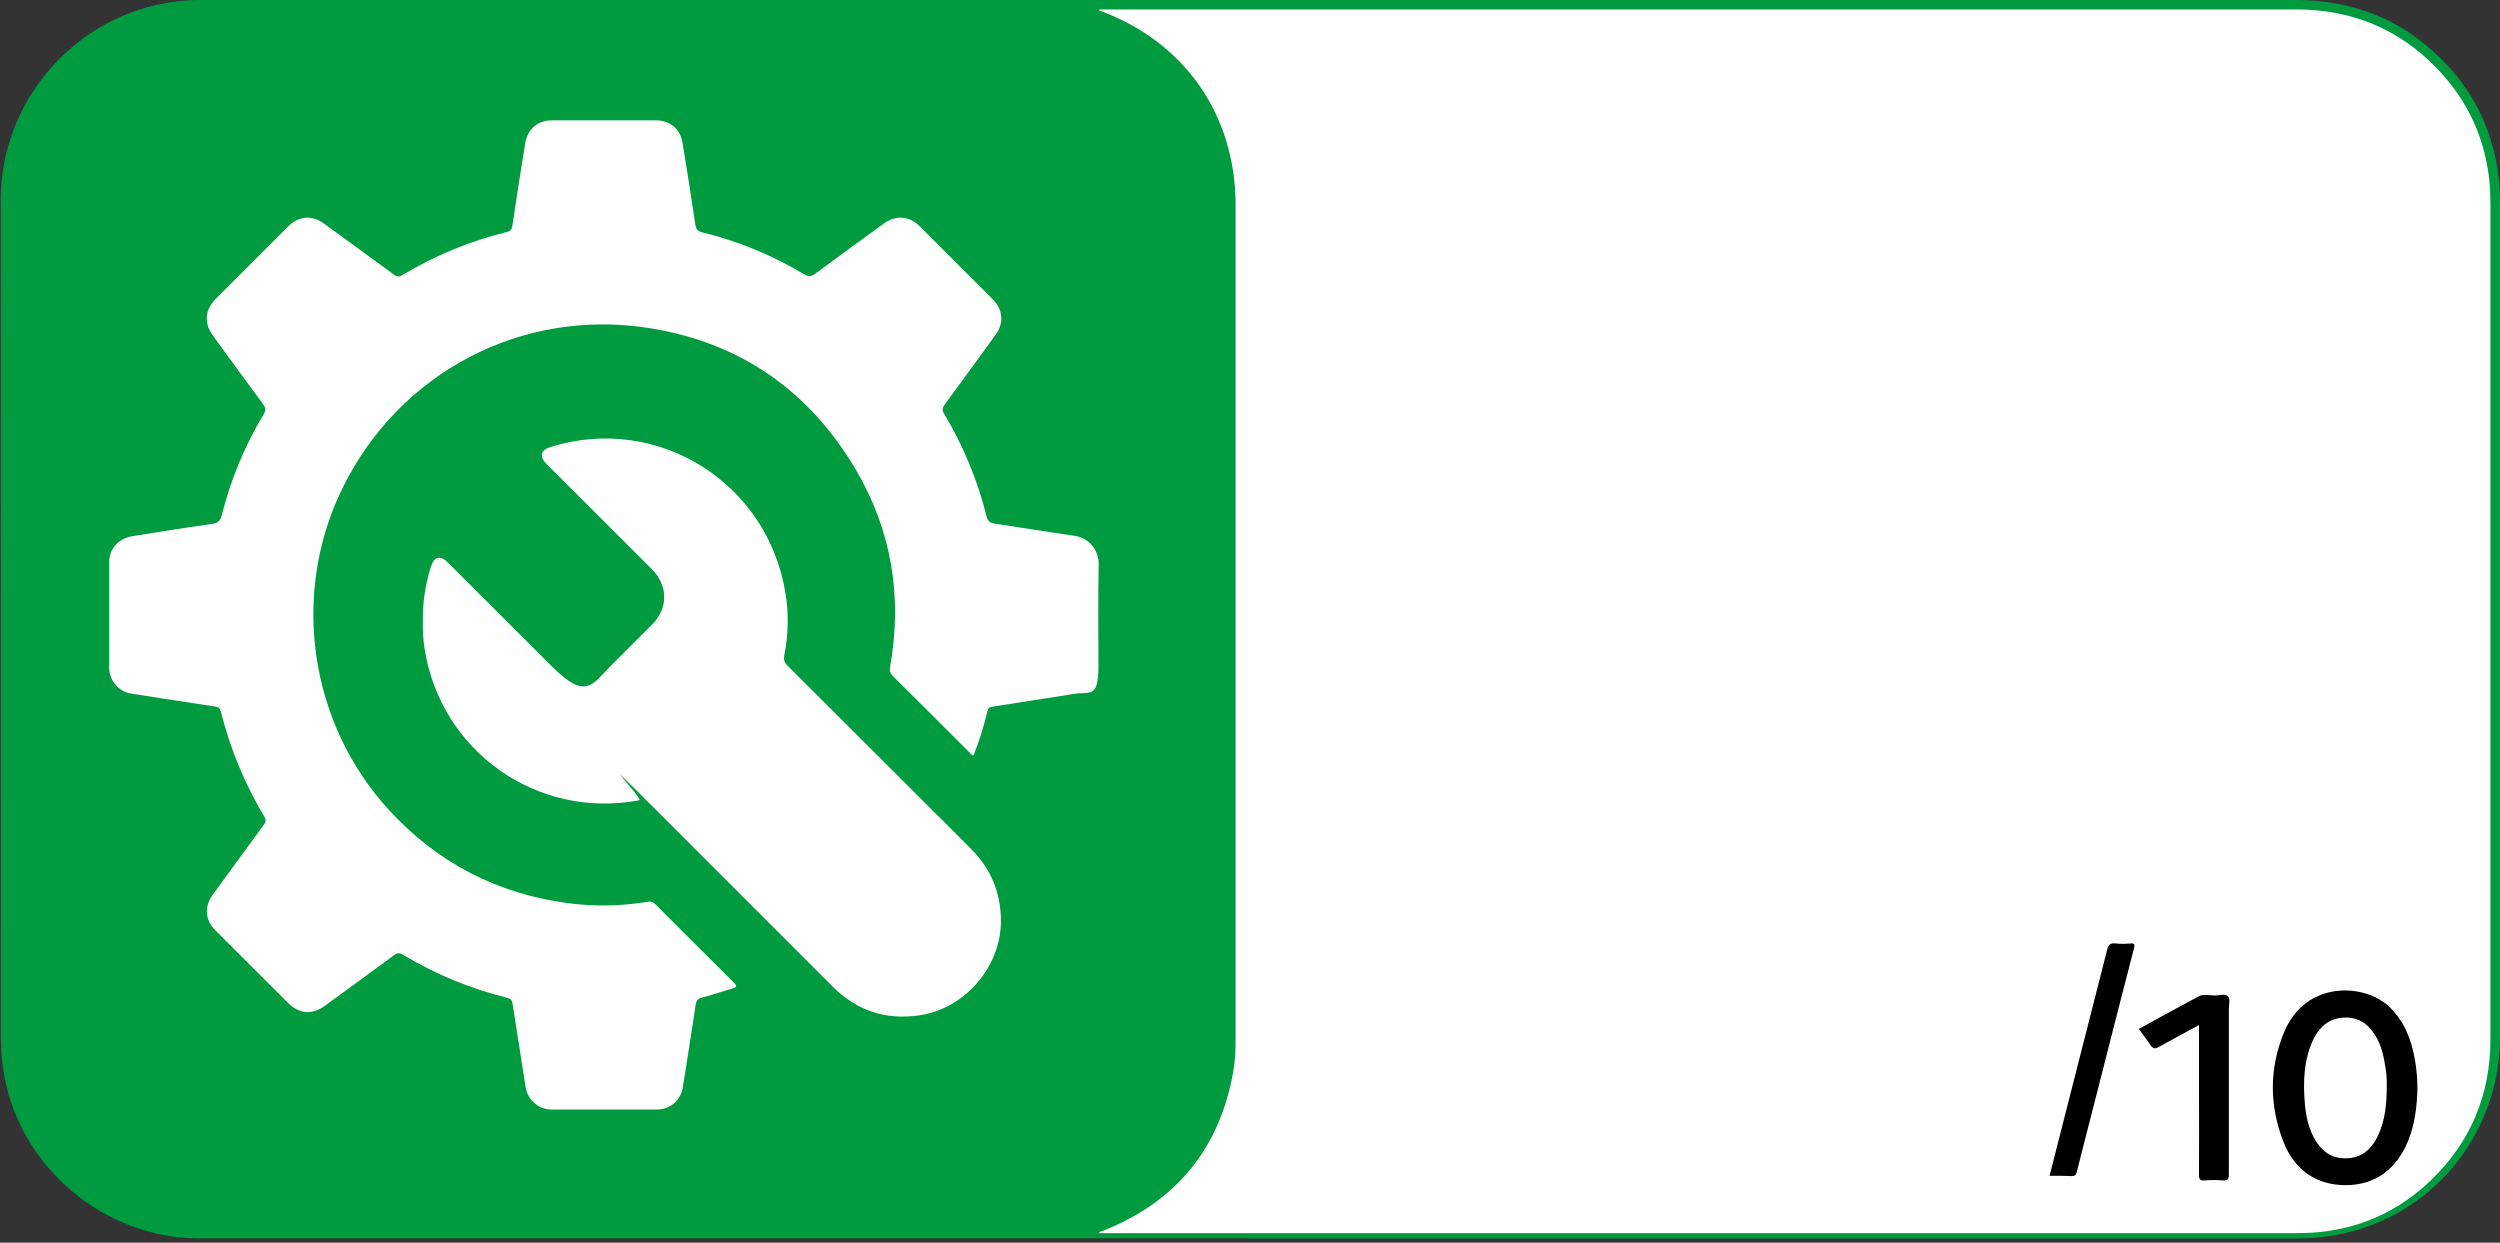
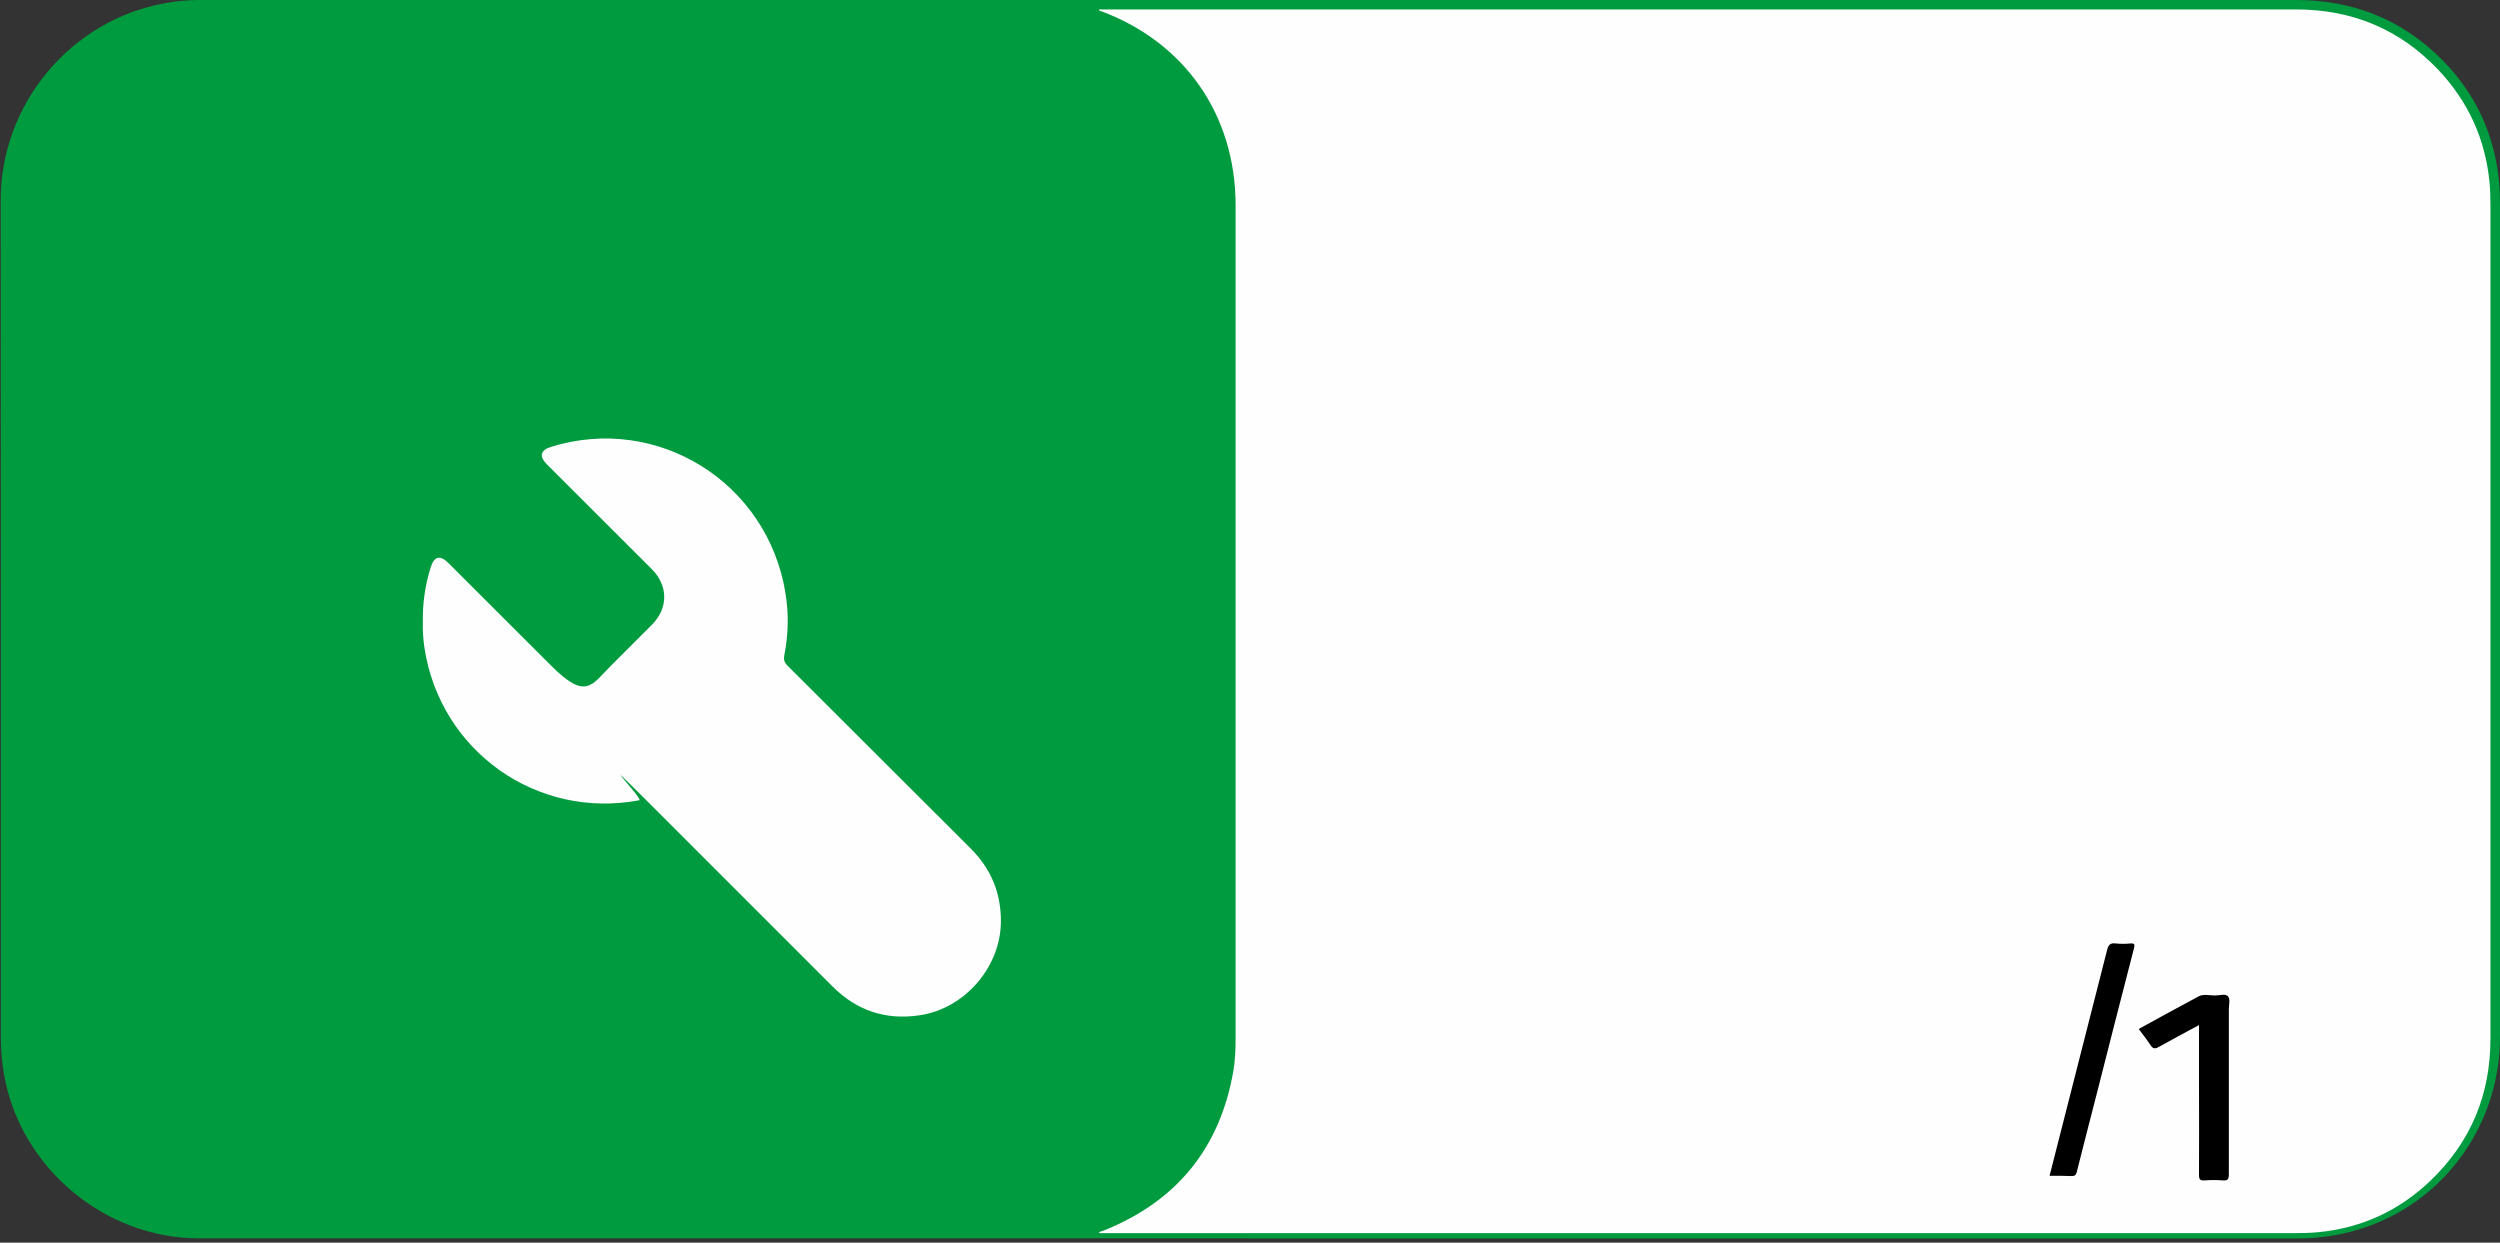
<svg xmlns="http://www.w3.org/2000/svg" id="Laag_1" version="1.1" viewBox="0 0 2119.6 1053.6">
  <rect x="0" y="0" width="2119.6" height="1053.6" fill="#333333" stroke="none" />
  <defs>
    <style>
      .st0 {
        fill: #009b3e;
      }

      .st1 {
        fill: #fefefe;
      }
    </style>
  </defs>
  <g id="_x36__to_7_x2C_9">
    <path class="st0" d="M1059,1049.9H168.6c-79.7,0-150.8-59.5-165-137.9-1.9-10.6-2.9-21.4-2.9-32.2.1-236.6,0-473.2-.1-709.9C.5,87.7,60.4,17.2,139.1,2.9,148.9,1,158.9,0,168.8,0h1777.8C1995.6,0,2037.5,16.9,2071.7,51.9c27.7,28.4,43.3,62.7,47.1,102.3.6,6.5.8,13,.8,19.5v705.4c0,72-44.2,135.9-110.6,160.2-19.6,7.2-40.3,10.8-61.1,10.7-296.3,0-592.6,0-888.9,0Z" />
  </g>
  <g id="white_background">
    <path class="st1" d="M931.9,8h1014.8c47.3,0,87.6,16.6,120.2,50.8,25.4,26.7,40.2,58.6,43.8,95.6.7,7.1.8,14.3.8,21.5v704.8c0,47.4-16.7,87.5-50.6,120.1-26.6,25.5-58.4,40.3-95.3,43.9-7.2.7-14.3.8-21.4.8h-1012.7c1.1-1.6,2.6-1.6,3.8-2,61.9-24.7,99-69.6,110.4-135.6,1.6-9.4,1.9-19,1.9-28.5V174.1c0-76.4-42.9-138.2-114.2-164.7l-1.7-.6.2-.8Z" />
  </g>
  <path d="M1864.6,869c-12,6.5-23.3,12.4-34.4,18.7-3.4,1.9-5,1.3-7-1.7-3-4.6-6.4-8.9-9.9-13.6,17.1-9.3,33.9-18.7,50.9-27.7,4.2-2.2,9.2-.6,13.8-.7,3.8,0,8.9-1.7,11,.7s.7,7.2.7,11c0,46.6,0,93.3,0,139.9,0,4.1-.8,5.5-5.1,5.2-5.1-.4-10.3-.4-15.5,0-3.7.2-4.7-.8-4.7-4.6.2-25.8,0-51.6,0-77.5v-49.7Z" />
  <path d="M1737.7,996.9c4.1-16.2,8.1-32.1,12.2-47.9,12.2-47.7,24.4-95.5,36.5-143.2,1.1-4.4,2.5-6.6,7.4-5.9,4.1.4,8.3.4,12.5,0,3.6-.3,3.7,1.1,3,4-10.8,41.8-21.5,83.6-32.1,125.4-5.5,21.4-11,42.7-16.4,64.2-.7,2.9-1.8,3.7-4.7,3.6-5.9-.3-11.9-.2-18.4-.2Z" />
-   <path d="M2047.5,898.7c-3-17.2-8.9-33-22-45.3-21.1-19.9-70.6-22.1-88.8,21.4-12.9,30.9-12.8,62.7-.5,93.8,9.5,24,28.6,36.4,52.8,36.2,24.4,0,42.8-13.2,52.6-37.3,5.9-14.4,7.6-29.5,8-44.6,0-8.1-.7-16.1-2.1-24.2ZM2016.4,962.3c-6.5,14.4-17.2,21-31.4,19.6-9.7-.9-16.5-6.5-21.5-14.5-6-9.5-8.3-20.2-9.3-31.2-1.6-18.2-1.1-36.3,6.4-53.4,6.5-14.6,17.3-21.3,31.7-19.9,7.9.8,14,4.8,18.8,11,6.9,8.8,9.5,19.2,11.2,30,1,5.5,1.4,11,1.3,16.6,0,15.6-1.4,29.1-7.2,41.8Z" />
  <g id="picto">
-     <path class="st1" d="M825.4,640.5c-1.9-.3-2.7-1.7-3.7-2.8-21.5-21.4-42.8-42.9-64.4-64.2-2.4-2.1-3.4-5.3-2.6-8.3,10.5-59.4,1.3-115.7-29.4-167.5-39.5-66.7-97.9-107.3-174.6-119.5-108.3-17.3-212.3,37.6-260.4,135.8-44,89.8-28,199.5,39.9,273.2,40.9,44.4,91.2,70.5,151.1,78.5,22.7,3,45.6,2.6,68.2-1.2,2.3-.5,4.6.3,6.1,2.1,22.1,22.2,44.3,44.3,66.5,66.4,3.3,3.2,2.4,4.1-1.4,5.2-8.5,2.4-16.8,5.4-25.4,7.5-3.8.9-5,2.8-5.5,6.3-3.5,23.3-7.2,46.7-10.9,70-1.6,10.7-10.7,18.6-21.5,18.7-30,0-60,0-90,0-10.8,0-20.1-8.3-21.8-19.1-3.7-23.5-7.4-47-11-70.5-.5-3.1-1.7-4.5-4.8-5.2-31.1-7.7-60.8-20-88.3-36.5-2.9-1.8-4.8-1.5-7.5.5-19.4,14.4-39,28.5-58.5,42.8-10.9,8-21.8,7.1-31.4-2.5-20.4-20.4-40.8-40.7-61.2-61.1-9.1-9.1-10-20.2-2.4-30.7,14.3-19.7,28.6-39.3,43-58.9,1.7-2.3,2.5-4,.7-7-16.6-27.6-29-57.5-36.8-88.7-.7-2.9-1.9-4.3-5.2-4.8-23.5-3.5-47-7.2-70.6-10.9-10.8-1.5-18.9-10.8-19-21.7,0-30,0-60,0-90,0-11.1,7.9-19.9,19.6-21.8,22.3-3.6,44.7-7.2,67.1-10.3,5.2-.7,7.5-2.5,8.8-7.8,7.5-29.9,19.4-58.6,35.3-85,2-3.3,2.1-5.5-.3-8.8-14.3-19.2-28.4-38.7-42.5-58.1-7.8-10.6-7-21.8,2.2-31.1l61.5-61.5c8.9-8.9,20.2-9.9,30.3-2.5,19.8,14.4,39.6,28.8,59.3,43.3,2.7,2,4.6,2.1,7.5.3,27.5-16.5,57.2-28.8,88.3-36.4,3-.7,4.3-2.1,4.7-5.3,3.5-23.4,7.1-46.7,10.9-70,1.9-12,10.7-19.4,22.9-19.4h87.5c12.3,0,21.1,7.2,23,19.2,3.8,23,7.4,46,10.8,69,.5,3.7,1.6,5.7,5.7,6.7,30.5,7.5,59.6,19.5,86.5,35.6,3.7,2.2,6.1,2.1,9.6-.5,19.2-14.3,38.7-28.4,58.1-42.5,10.1-7.3,21.5-6.5,30.3,2.3,20.8,20.7,41.5,41.4,62.2,62.2,8.4,8.4,9.4,19.9,2.4,29.5-14.3,19.9-28.8,39.7-43.3,59.4-2,2.8-2.5,4.6-.6,7.8,16.3,27.2,28.5,56.6,36.1,87.4,1,3.9,2.9,5.2,6.6,5.8,22.5,3.4,45,7.1,67.6,10.3,12.9,1.8,21,12.3,20.8,24.4-.6,28.5-.2,57-.2,85.5s-6.7,22-20.6,24.2c-23,3.6-46,7.3-69,10.8-2.7.4-3.9,1.3-4.6,4.1-2.9,12.6-6.9,25.1-11.7,37.3Z" />
    <path class="st1" d="M358.5,527.3c-.3-15.8,2-31.6,6.8-46.7,2.8-8.9,7.9-10.1,14.5-3.6,29.2,29.2,58.5,58.4,87.7,87.6s34.1,16.3,50.3,0c11.7-11.7,23.4-23.3,35-35,13.9-14,13.8-33.1-.2-47.1-29.7-29.7-59.4-59.4-89.1-89-6.5-6.6-5.3-11.8,3.5-14.6,90.3-28.1,183.6,29.9,198.9,123.7,2.9,17.5,2.6,35.3-.9,52.7-.8,3.9,0,6.4,2.8,9.2,51.7,51.5,103.4,103.1,155,154.7,17.5,17.4,26.1,38.2,25.8,62.8-.5,38.3-30.9,73.2-68.9,78.8-28.7,4.3-53.3-3.9-73.8-24.4-51.7-51.7-103.5-103.5-155.2-155.2s-4.8-3.4-8.7-2.7c-86.8,16.4-168.6-41.6-182.1-129-1.1-7.3-1.6-14.8-1.4-22.3Z" />
  </g>
</svg>